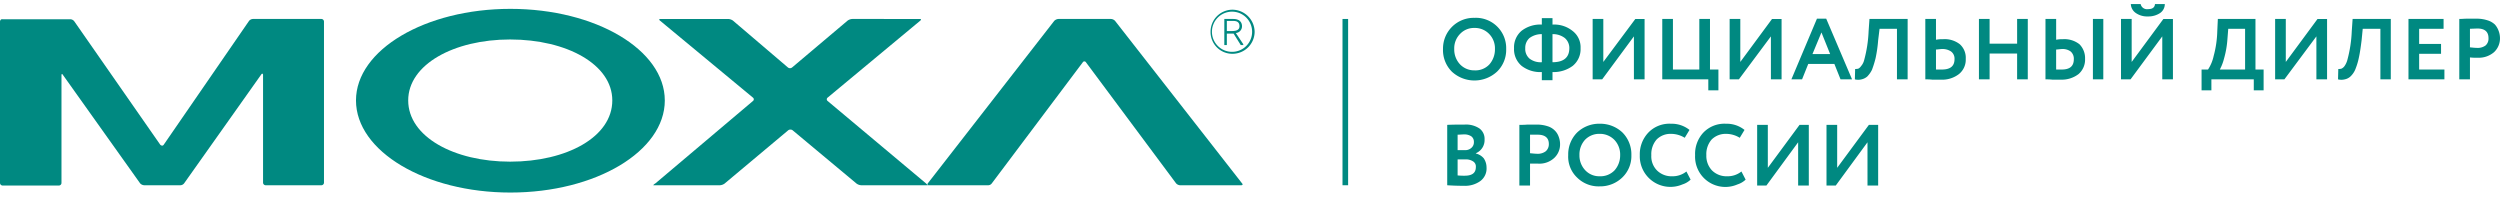
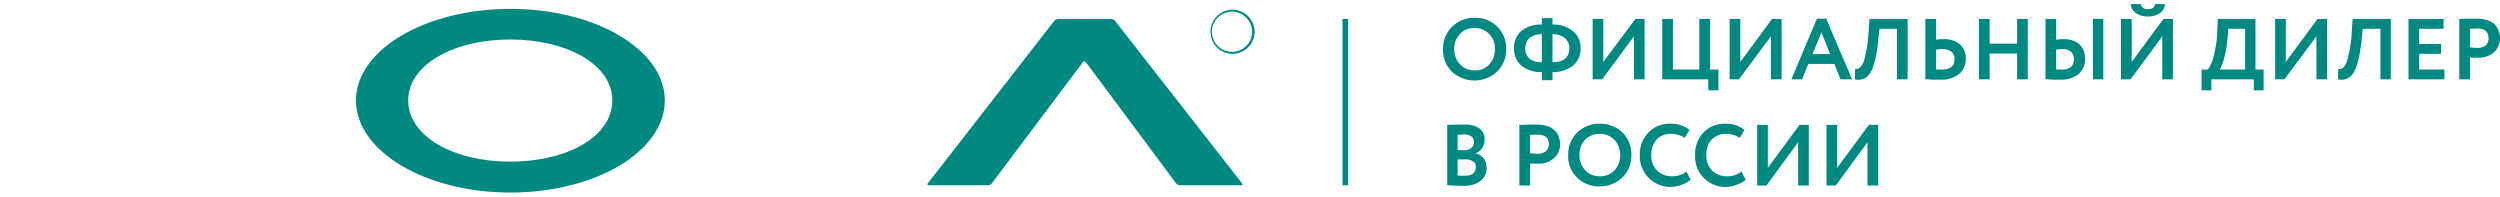
<svg xmlns="http://www.w3.org/2000/svg" id="Слой_1" data-name="Слой 1" viewBox="0 0 254.303 19.171" width="267px" height="21px">
  <defs>
    <style>
      .cls-1, .cls-2 {
        fill: #008981;
      }

      .cls-1 {
        fill-rule: evenodd;
      }
    </style>
  </defs>
  <title>moxa_logo</title>
  <g>
-     <path class="cls-1" d="M124.796,2.743h0V1.714h.657c.428,0,.628.171.628.543,0,.314-.228.486-.771.486ZM126.452,4.057l-.742-1.114a.682.682,0,0,0,.628-.686c0-.486-.343-.743-.885-.743h-.914V4.171h.257V3h.685l.714,1.143v.029h.286Z" />
-     <path class="cls-1" d="M84.187,9.857a.214.214,0,0,1,0-.343l9.424-7.829c.114-.086.086-.171-.029-.171H86.7a.903.903,0,0,0-.485.171L80.56,6.457a.343.343,0,0,1-.4,0L74.563,1.686a.903.903,0,0,0-.485-.171H67.195c-.171,0-.171.086-.057.171l9.452,7.829a.214.214,0,0,1,0,.343l-9.909,8.371c-.143.086-.228.171-.228.2h6.768a.903.903,0,0,0,.485-.171l6.483-5.429a.389.389,0,0,1,.428,0l6.511,5.429a.902.902,0,0,0,.485.171h6.768l-.2-.2Z" />
    <path class="cls-1" d="M126.252,18.429c.143,0,.2-.086.086-.2L113.43,1.714a.607.607,0,0,0-.428-.2h-5.34a.665.665,0,0,0-.428.2L94.382,18.229c-.086.114-.029.2.086.2h6.026a.46.46,0,0,0,.4-.2l9.253-12.314a.186.186,0,0,1,.314,0l9.167,12.314a.6.6,0,0,0,.4.2Z" />
    <path class="cls-1" d="M62.284,9.8c0,3.714-4.626,6.229-10.395,6.229-5.711,0-10.366-2.543-10.366-6.229,0-3.657,4.655-6.2,10.366-6.2,5.769,0,10.395,2.543,10.395,6.2m5.34,0c0-5.143-7.025-9.314-15.707-9.314C43.264.486,36.211,4.657,36.211,9.8c0,5.171,7.054,9.371,15.707,9.371,8.681,0,15.707-4.2,15.707-9.371Z" />
    <path class="cls-1" d="M125.367,4.857a2.043,2.043,0,1,1,1.999-2.029,2.036,2.036,0,0,1-1.999,2.029m0-4.286a2.237,2.237,0,0,0-2.227,2.257,2.213,2.213,0,0,0,2.227,2.229,2.255,2.255,0,0,0,2.256-2.229,2.28,2.28,0,0,0-2.256-2.257Z" />
-     <path class="cls-1" d="M25.73,1.514a.545.545,0,0,0-.4.2l-8.681,12.6q-.129.171-.343,0L7.568,1.771a.535.535,0,0,0-.4-.229H.257C.114,1.514,0,1.629,0,1.8V18.171a.27.27,0,0,0,.286.286H5.968a.27.27,0,0,0,.286-.286V7.229c0-.143.086-.143.143-.029l7.853,11.029a.607.607,0,0,0,.428.2h3.655a.5.5,0,0,0,.4-.2L26.587,7.143c.086-.114.171-.057.171.057V18.143a.27.27,0,0,0,.286.286h5.626a.27.27,0,0,0,.286-.286V1.8a.27.27,0,0,0-.286-.286Z" />
    <rect class="cls-2" x="136.561" y="1.514" width="0.571" height="16.914" />
    <path class="cls-2" d="M146.785,4.571A3.123,3.123,0,0,1,149.983,1.4a3.08,3.08,0,0,1,3.227,3.171,3.078,3.078,0,0,1-.914,2.286,3.386,3.386,0,0,1-4.598.029,3.099,3.099,0,0,1-.914-2.314Zm1.142,0a2.203,2.203,0,0,0,.6,1.571,1.982,1.982,0,0,0,1.456.6,1.937,1.937,0,0,0,1.514-.6,2.31,2.31,0,0,0,.571-1.571,2.089,2.089,0,0,0-.6-1.543,2.001,2.001,0,0,0-1.485-.6,1.938,1.938,0,0,0-1.456.6,2.089,2.089,0,0,0-.6,1.543Zm9.995,3.171h-1.085V6.914a3.103,3.103,0,0,1-2.056-.629,2.214,2.214,0,0,1-.771-1.8,2.195,2.195,0,0,1,.771-1.771,3.103,3.103,0,0,1,2.056-.629V1.429h1.085v.657a2.967,2.967,0,0,1,2.056.657,2.08,2.08,0,0,1,.8,1.743,2.19,2.19,0,0,1-.8,1.8,3.266,3.266,0,0,1-2.056.629Zm1.713-3.257a1.338,1.338,0,0,0-.457-1.029,1.997,1.997,0,0,0-1.257-.4V5.914c1.142,0,1.713-.486,1.713-1.429Zm-4.484,0a1.298,1.298,0,0,0,.428,1.057,1.835,1.835,0,0,0,1.257.371V3.057a2.059,2.059,0,0,0-1.257.4,1.316,1.316,0,0,0-.428,1.029Zm11.052-1.2-3.227,4.371H162.006V1.514h1.085V5.886l3.256-4.371h.942V7.657h-1.085Zm7.568,4.371h-4.683V1.514h1.085V6.657h2.684V1.514h1.085V6.657h.857V8.771h-1.028Zm6.368-4.371-3.256,4.371h-.942V1.514h1.085V5.886l3.227-4.371h.971V7.657h-1.085Zm3.17,4.371h-1.085l2.599-6.171h.942L188.393,7.657H187.222l-.628-1.571H183.938Zm2.856-2.571-.885-2.2-.914,2.2Zm7.882,2.571h-1.085V2.514h-1.771l-.143,1.171a13.597,13.597,0,0,1-.257,1.8,10.29,10.29,0,0,1-.371,1.2,2.638,2.638,0,0,1-.485.686,1.344,1.344,0,0,1-.571.286,1.386,1.386,0,0,1-.685,0L188.707,6.6a1.07,1.07,0,0,0,.314-.029.734.734,0,0,0,.286-.257,1.485,1.485,0,0,0,.314-.6,13.246,13.246,0,0,0,.457-2.971l.086-1.229h3.884Zm3.484-3.086c-.086,0-.286.029-.6.057V6.657h.6c.857,0,1.285-.343,1.285-1.057a.903.903,0,0,0-.343-.771,1.538,1.538,0,0,0-.942-.257Zm-1.685-3.057h1.085V3.629a3.134,3.134,0,0,1,.714-.057,2.507,2.507,0,0,1,1.713.514,1.837,1.837,0,0,1,.6,1.486,1.879,1.879,0,0,1-.685,1.543,2.773,2.773,0,0,1-1.856.571h-.885a5.5,5.5,0,0,0-.685-.029Zm10.423,6.143h-1.085V5.029h-2.799V7.657h-1.085V1.514h1.085V4.029h2.799V1.514h1.085Zm7.682,0h-1.057V1.514h1.057Zm-4.198-3.086c-.086,0-.286.029-.6.057V6.657h.571c.828,0,1.228-.343,1.228-1.057a.968.968,0,0,0-.314-.771,1.362,1.362,0,0,0-.885-.257ZM208.069,1.514h1.085V3.629a3.017,3.017,0,0,1,.685-.057,2.476,2.476,0,0,1,1.685.514,2.002,2.002,0,0,1,.571,1.486,1.944,1.944,0,0,1-.657,1.543,2.797,2.797,0,0,1-1.828.571h-.857a5.733,5.733,0,0,0-.685-.029Zm11.88,1.771-3.227,4.371h-.971V1.514h1.085V5.886l3.227-4.371h.971V7.657h-1.085ZM216.75,0h1a.657.657,0,0,0,.743.514c.457,0,.685-.171.714-.514h1a1.101,1.101,0,0,1-.485.914,2.14,2.14,0,0,1-1.228.343,2.018,2.018,0,0,1-1.228-.343A1.164,1.164,0,0,1,216.75,0Zm8.196,8.771h-1V6.657h.657a4.071,4.071,0,0,0,.571-1.371,10.641,10.641,0,0,0,.371-2.543l.057-1.229h3.827V6.657h.828V8.771h-1V7.657h-4.312Zm1.713-6.257L226.574,3.6a9.455,9.455,0,0,1-.343,1.943,4.962,4.962,0,0,1-.428,1.114h2.57V2.514Zm8.967.771L232.371,7.657h-.942V1.514h1.085V5.886l3.227-4.371h.971V7.657h-1.085Zm7.568,4.371h-1.057V2.514H240.339l-.114,1.171c-.086.686-.171,1.286-.286,1.8a6.704,6.704,0,0,1-.371,1.2,2.104,2.104,0,0,1-.485.686,1.203,1.203,0,0,1-.571.286,1.386,1.386,0,0,1-.685,0L237.854,6.6a.976.976,0,0,0,.314-.029.771.771,0,0,0,.314-.257,1.959,1.959,0,0,0,.286-.6,13.245,13.245,0,0,0,.457-2.971l.086-1.229h3.884Zm5.454,0h-3.655V1.514h3.57v1h-2.484V4.057h2.227v1h-2.227v1.6H248.649Zm2.599-2.229V7.657h-1.085V1.514c.257,0,.514-.029.828-.029h.914a3.554,3.554,0,0,1,1.142.171,1.886,1.886,0,0,1,.742.429,2.028,2.028,0,0,1,.371.629,2.147,2.147,0,0,1,.143.743,1.921,1.921,0,0,1-.6,1.429,2.378,2.378,0,0,1-1.656.571,5.779,5.779,0,0,1-.8-.029Zm.771-2.943-.771.029V4.4c.286.029.543.057.742.057A1.331,1.331,0,0,0,252.847,4.2a.93.93,0,0,0,.286-.743c0-.629-.371-.971-1.114-.971ZM147.213,18.429V12.286c.628-.029,1.228-.029,1.771-.029a2.456,2.456,0,0,1,1.514.4,1.308,1.308,0,0,1,.514,1.114,1.443,1.443,0,0,1-.885,1.4V15.2a1.522,1.522,0,0,1,.8.486,1.675,1.675,0,0,1,.286.943A1.585,1.585,0,0,1,150.583,18a2.656,2.656,0,0,1-1.656.486c-.714,0-1.285-.029-1.713-.057ZM149.041,15.8h-.771v1.629a6.723,6.723,0,0,0,.714.029c.771,0,1.142-.286,1.142-.886A.605.605,0,0,0,149.841,16a1.329,1.329,0,0,0-.8-.2Zm-.086-2.543c-.257,0-.485.029-.685.029v1.571h.742a.913.913,0,0,0,.657-.229.738.738,0,0,0,.257-.6.681.681,0,0,0-.257-.571,1.248,1.248,0,0,0-.714-.2Zm6.682,2.971v2.229h-1.085V12.286c.257,0,.514,0,.828-.029h.914a3.554,3.554,0,0,1,1.142.171,1.735,1.735,0,0,1,.742.457,1.631,1.631,0,0,1,.371.6,2.147,2.147,0,0,1,.143.743,1.877,1.877,0,0,1-.6,1.429,2.21,2.21,0,0,1-1.656.571Zm.771-2.943h-.771v1.886c.314.029.543.057.742.057a1.331,1.331,0,0,0,.857-.257.947.947,0,0,0,.314-.743c0-.629-.4-.943-1.142-.943Zm3.113,2.086a3.147,3.147,0,0,1,.885-2.286,3.234,3.234,0,0,1,2.313-.914,3.285,3.285,0,0,1,2.313.886,3.144,3.144,0,0,1,.914,2.314,3.014,3.014,0,0,1-.914,2.257,3.234,3.234,0,0,1-2.313.914,3.098,3.098,0,0,1-2.285-.886,2.933,2.933,0,0,1-.914-2.286Zm1.142,0a2.182,2.182,0,0,0,.6,1.543,1.938,1.938,0,0,0,1.456.6,1.978,1.978,0,0,0,1.514-.6,2.289,2.289,0,0,0,.571-1.543A2.156,2.156,0,0,0,164.205,13.8a2.047,2.047,0,0,0-1.485-.6,2.001,2.001,0,0,0-1.485.6,2.21,2.21,0,0,0-.571,1.571Zm10.88,1.657.428.829a2.122,2.122,0,0,1-.828.486,3.115,3.115,0,0,1-4.341-2.971,3.197,3.197,0,0,1,.857-2.286,2.967,2.967,0,0,1,2.313-.914,2.881,2.881,0,0,1,1.885.629l-.485.8a2.658,2.658,0,0,0-1.399-.4,1.979,1.979,0,0,0-1.456.571,2.267,2.267,0,0,0-.543,1.6,2.027,2.027,0,0,0,.571,1.543,2.087,2.087,0,0,0,1.542.6,2.242,2.242,0,0,0,1.456-.486Zm5.597,0,.428.829a2.121,2.121,0,0,1-.828.486,3.08,3.08,0,0,1-4.312-2.971,3.177,3.177,0,0,1,.828-2.286,2.967,2.967,0,0,1,2.313-.914,2.881,2.881,0,0,1,1.885.629l-.485.8a2.658,2.658,0,0,0-1.399-.4,2.026,2.026,0,0,0-1.456.571,2.267,2.267,0,0,0-.543,1.6,2.14,2.14,0,0,0,.571,1.543,2.087,2.087,0,0,0,1.542.6,2.242,2.242,0,0,0,1.456-.486Zm5.769-2.971-3.227,4.4h-.942V12.286h1.085v4.371l3.227-4.371h.942v6.171h-1.085Zm7.054,0-3.227,4.4h-.942V12.286h1.085v4.371l3.227-4.371h.942v6.171H189.964Z" />
  </g>
</svg>